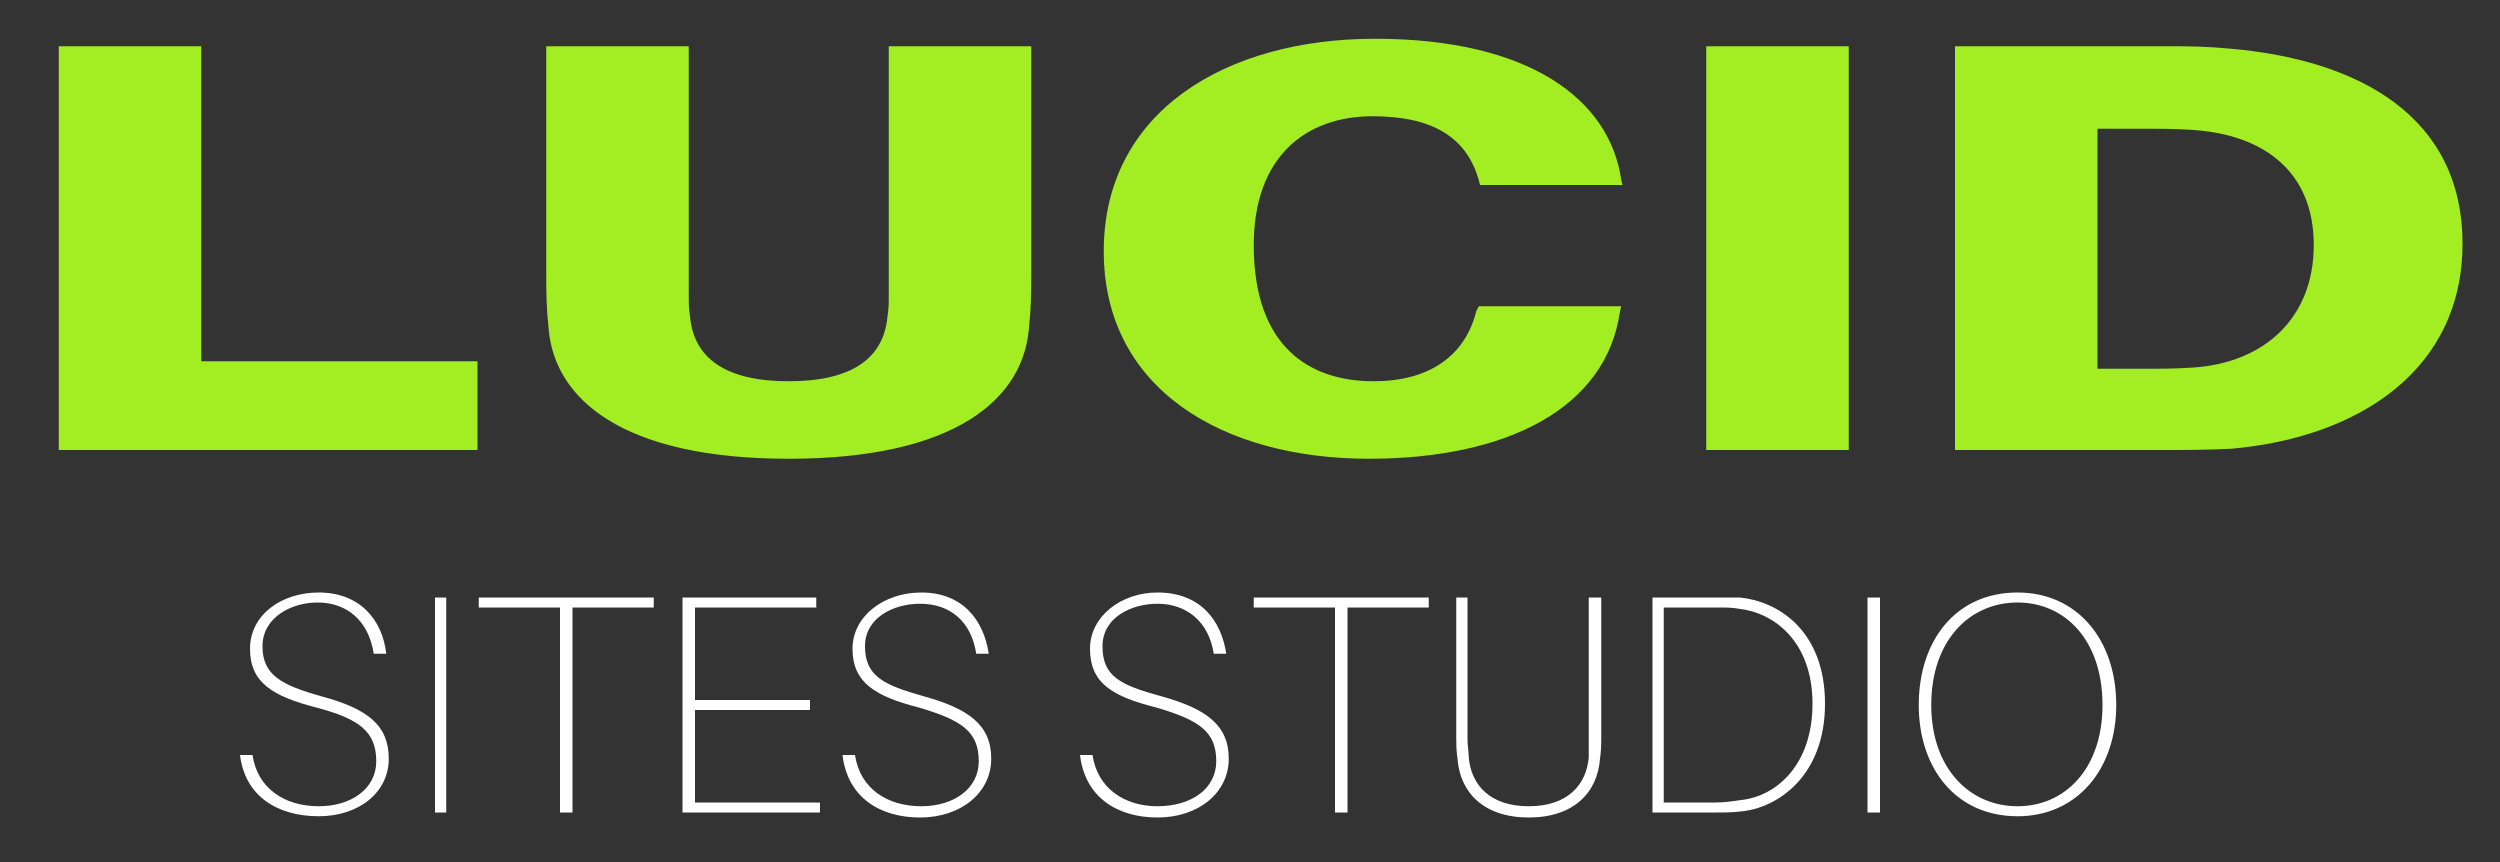
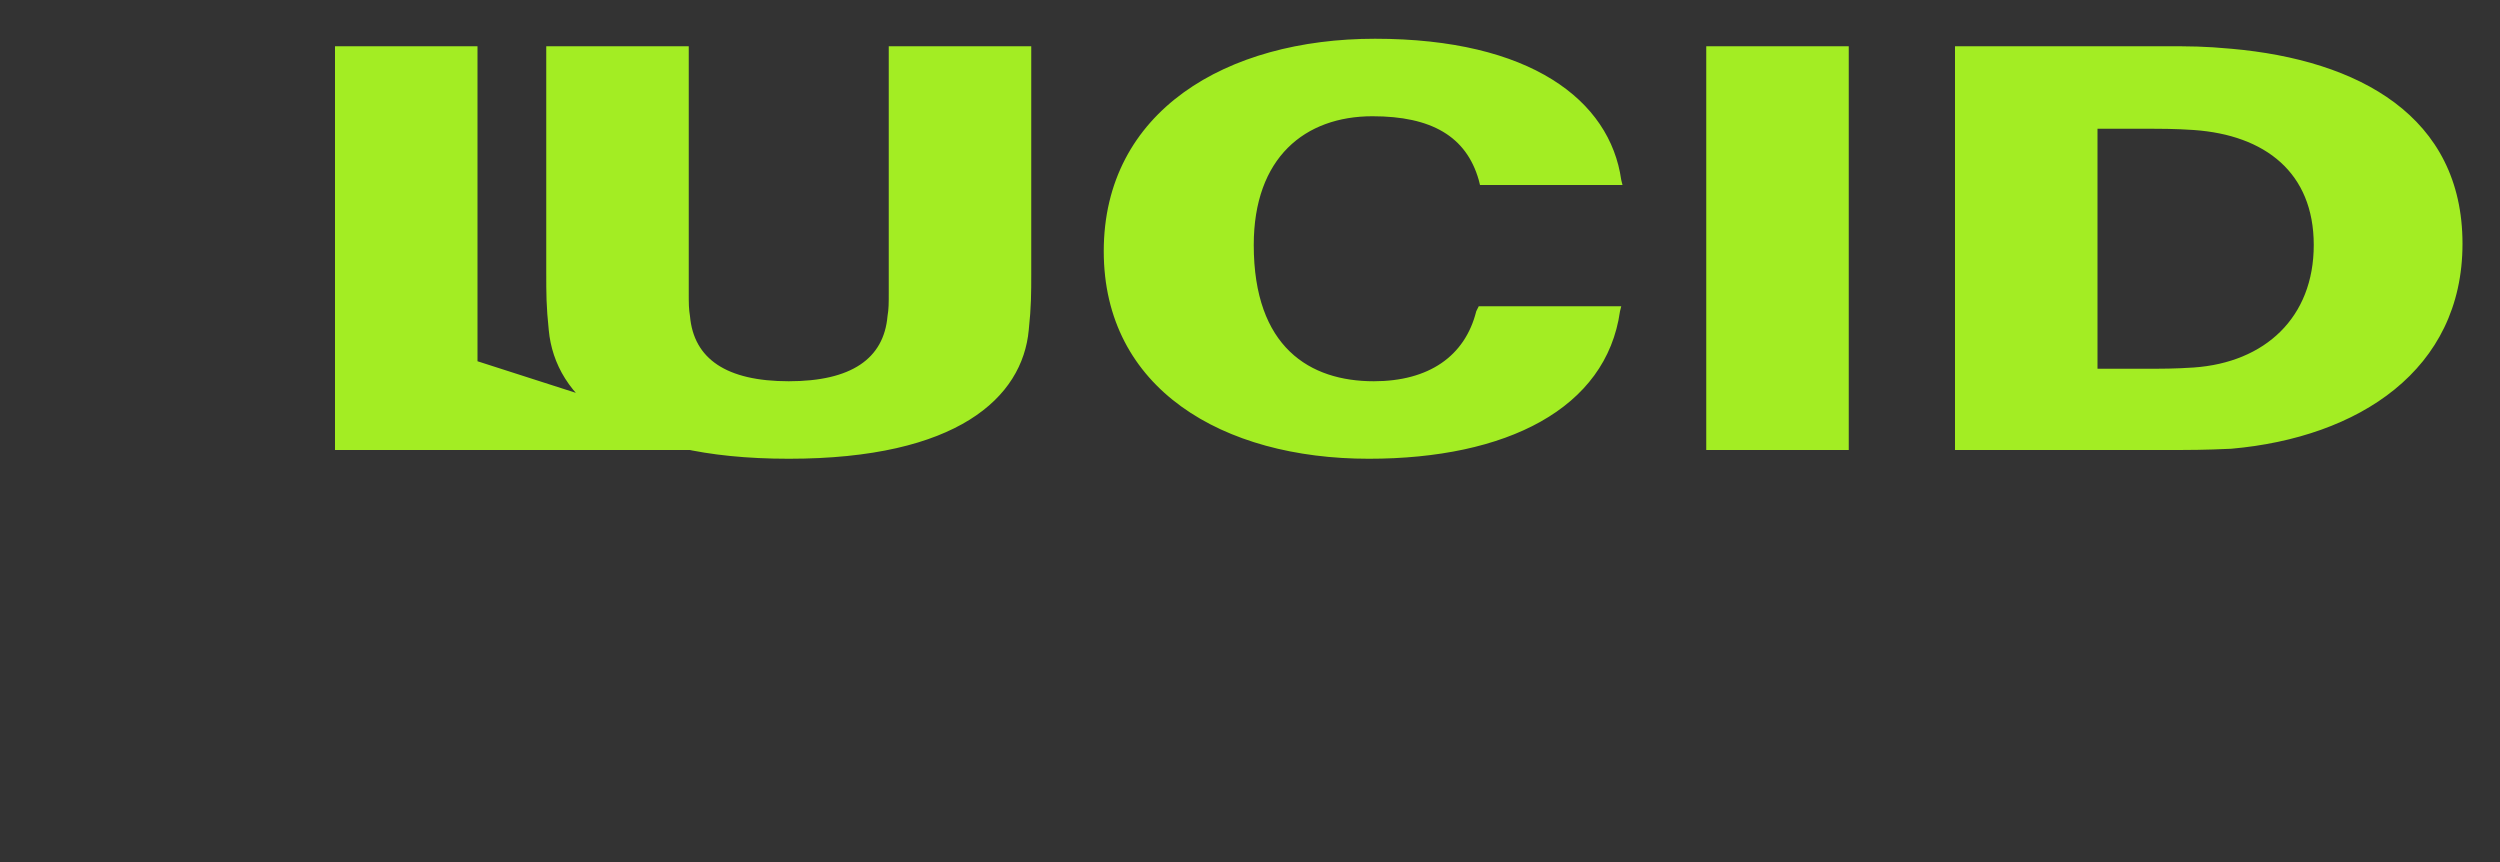
<svg xmlns="http://www.w3.org/2000/svg" version="1.2" viewBox="0 0 200 69" width="200" height="69">
  <rect x="0" y="0" width="200" height="69" fill="#333333" stroke="none" />
  <style>.a{fill:#a3ed23}.b{fill:#fff}</style>
-   <path class="a" d="m38.2 28.9h-22.1v-25.2h-11.4v32.3h33.5zm44.3-25.2h-11.4v19.7c0 0.9 0 1.3-0.1 1.9-0.3 3.4-2.9 5.2-7.9 5.2-5 0-7.6-1.8-7.9-5.2-0.1-0.6-0.1-1-0.1-1.9v-19.7h-11.4v18.1c0 1.7 0 2.7 0.2 4.6 0.5 5.4 5.7 10.3 19.2 10.3 13.5 0 18.7-4.9 19.2-10.3 0.2-1.9 0.2-2.9 0.2-4.6zm27.5-0.6c-11.9 0-21.7 5.8-21.7 17 0 11 9.5 16.6 21.2 16.6 11 0 19-4 20.1-11.8l0.1-0.4h-11.4l-0.2 0.4c-0.9 3.6-3.8 5.6-8.2 5.6-5.1 0-9.6-2.7-9.6-10.9 0-7 4.1-10.3 9.5-10.3 4.7 0 7.5 1.6 8.5 5.1l0.1 0.4h11.4l-0.1-0.4c-0.9-6.4-7.3-11.3-19.7-11.3zm37.9 32.9v-32.3h-11.4v32.3zm30.6-32.1c-2.2-0.2-3.2-0.2-5.5-0.2h-16.6v32.3h16.6c2.3 0 3.3 0 5.5-0.1 10.2-0.9 18.5-6.3 18.5-16.4 0-10.2-8.3-14.7-18.5-15.6zm-3 25.5c-1.5 0.1-2.5 0.1-4.1 0.1h-3.6v-19.2h3.6c1.6 0 2.6 0 4.1 0.1 5.7 0.4 9.6 3.4 9.6 9.2 0 5.8-3.9 9.4-9.6 9.8z" />
-   <path class="b" d="m25.5 47.4c-3 0-5.5 1.8-5.5 4.5 0 2.7 1.8 3.8 5.3 4.7 3.4 0.9 4.8 1.9 4.8 4.3 0 2.2-2 3.6-4.6 3.6-2.7 0-4.9-1.4-5.3-4.1h-1c0.4 3.3 3 4.9 6.3 4.9 3.2 0 5.6-1.9 5.6-4.6 0-2.7-1.7-4-5.4-5-3.2-0.9-4.7-1.7-4.7-4 0-2.3 2.3-3.5 4.4-3.5 2.4 0 4.1 1.5 4.5 4.1h1c-0.3-2.7-2.1-4.9-5.4-4.9zm10.2 17.6v-17.2h-0.9v17.2zm16.6-16.4v-0.8h-14v0.8h6.5v16.4h1v-16.4zm13.3 15.6h-10v-7.4h9.2v-0.8h-9.2v-7.4h9.7v-0.8h-10.7v17.2h11zm8.1-16.8c-3 0-5.5 1.9-5.5 4.5 0 2.7 1.8 3.8 5.3 4.7 3.4 1 4.8 1.9 4.8 4.3 0 2.2-2 3.6-4.6 3.6-2.7 0-4.9-1.4-5.3-4.1h-1c0.4 3.4 3 5 6.2 5 3.3 0 5.7-2 5.7-4.7 0-2.7-1.8-4-5.4-5-3.2-0.9-4.7-1.6-4.7-4 0-2.3 2.3-3.4 4.4-3.4 2.4 0 4.1 1.4 4.5 4h1c-0.4-2.7-2.1-4.9-5.4-4.9zm18.9 0c-2.9 0-5.4 1.9-5.4 4.5 0 2.7 1.7 3.8 5.3 4.7 3.4 1 4.8 1.9 4.8 4.3 0 2.2-2 3.6-4.7 3.6-2.6 0-4.8-1.4-5.2-4.1h-1c0.4 3.4 3 5 6.2 5 3.3 0 5.7-2 5.7-4.7 0-2.7-1.8-4-5.4-5-3.3-0.9-4.7-1.6-4.7-4 0-2.3 2.3-3.4 4.4-3.4 2.3 0 4.1 1.4 4.5 4h1c-0.4-2.7-2.1-4.9-5.5-4.9zm21.7 1.2v-0.8h-14v0.8h6.5v16.4h1v-16.4zm13.8-0.8h-1v11.3c0 0.6 0 1 0 1.5-0.2 2.2-1.7 3.9-4.8 3.9-3.1 0-4.6-1.7-4.8-3.9 0-0.5-0.1-0.9-0.1-1.5v-11.3h-0.9v11.3c0 0.4 0 0.9 0.1 1.6 0.2 2.7 2.1 4.7 5.7 4.7 3.6 0 5.5-2 5.7-4.7 0.1-0.7 0.1-1.2 0.1-1.6zm11.1 0c-0.7 0-1.1 0-1.9 0h-5.1v17.2h5c0.9 0 1.4 0 2.2-0.1 2.8-0.3 6.6-2.8 6.6-8.6 0-5.9-3.8-8.2-6.8-8.5zm0.1 16.2c-0.7 0.1-1.3 0.2-2.1 0.2h-4.1v-15.6h4.1c0.9 0 1.4 0 1.9 0.1 2.8 0.3 5.9 2.6 5.9 7.6 0 4.9-2.9 7.4-5.7 7.7zm11.1 1v-17.2h-1v17.2zm11-17.6c-4.9 0-7.9 3.8-7.9 9 0 5.1 3 8.9 7.9 8.9 4.8 0 7.9-3.8 7.9-8.9 0-5.2-3.1-9-7.9-9zm0 17.1c-3.8 0-6.9-3-6.9-8.1 0-5.2 3.1-8.2 6.9-8.2 3.8 0 6.8 3 6.8 8.2 0 5.1-3 8.1-6.8 8.1z" />
+   <path class="a" d="m38.2 28.9v-25.2h-11.4v32.3h33.5zm44.3-25.2h-11.4v19.7c0 0.9 0 1.3-0.1 1.9-0.3 3.4-2.9 5.2-7.9 5.2-5 0-7.6-1.8-7.9-5.2-0.1-0.6-0.1-1-0.1-1.9v-19.7h-11.4v18.1c0 1.7 0 2.7 0.2 4.6 0.5 5.4 5.7 10.3 19.2 10.3 13.5 0 18.7-4.9 19.2-10.3 0.2-1.9 0.2-2.9 0.2-4.6zm27.5-0.6c-11.9 0-21.7 5.8-21.7 17 0 11 9.5 16.6 21.2 16.6 11 0 19-4 20.1-11.8l0.1-0.4h-11.4l-0.2 0.4c-0.9 3.6-3.8 5.6-8.2 5.6-5.1 0-9.6-2.7-9.6-10.9 0-7 4.1-10.3 9.5-10.3 4.7 0 7.5 1.6 8.5 5.1l0.1 0.4h11.4l-0.1-0.4c-0.9-6.4-7.3-11.3-19.7-11.3zm37.9 32.9v-32.3h-11.4v32.3zm30.6-32.1c-2.2-0.2-3.2-0.2-5.5-0.2h-16.6v32.3h16.6c2.3 0 3.3 0 5.5-0.1 10.2-0.9 18.5-6.3 18.5-16.4 0-10.2-8.3-14.7-18.5-15.6zm-3 25.5c-1.5 0.1-2.5 0.1-4.1 0.1h-3.6v-19.2h3.6c1.6 0 2.6 0 4.1 0.1 5.7 0.4 9.6 3.4 9.6 9.2 0 5.8-3.9 9.4-9.6 9.8z" />
</svg>